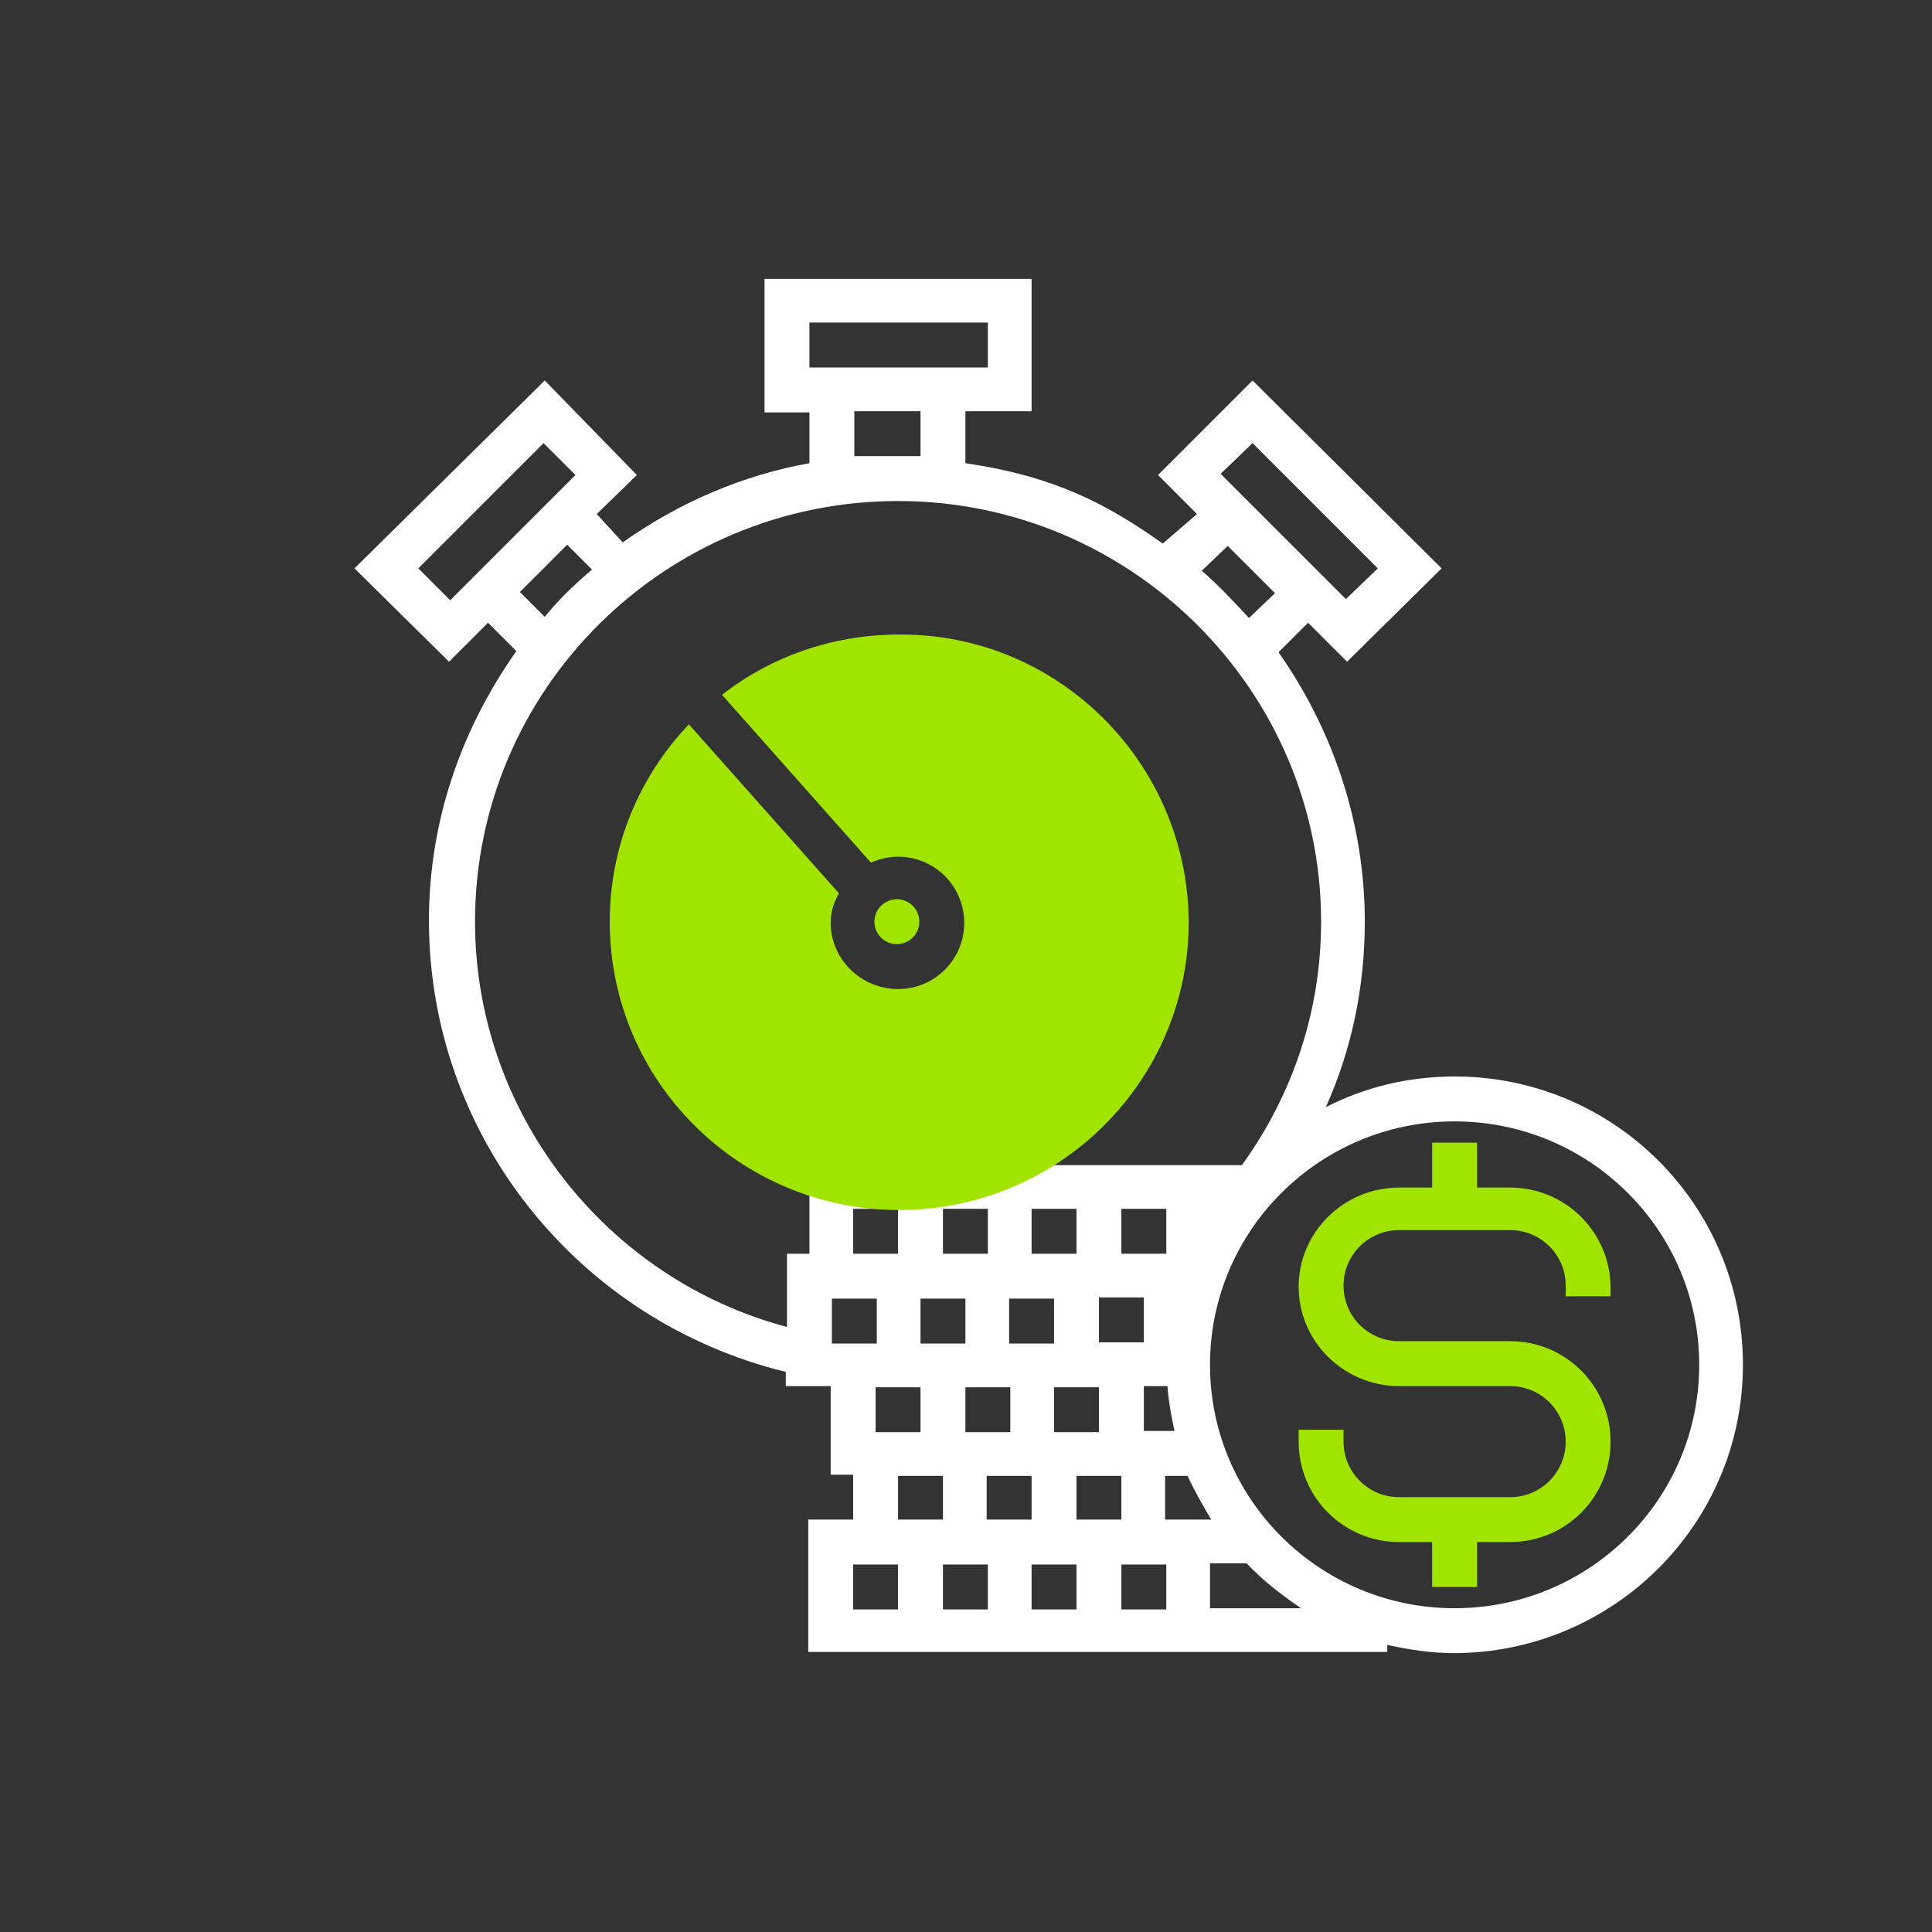
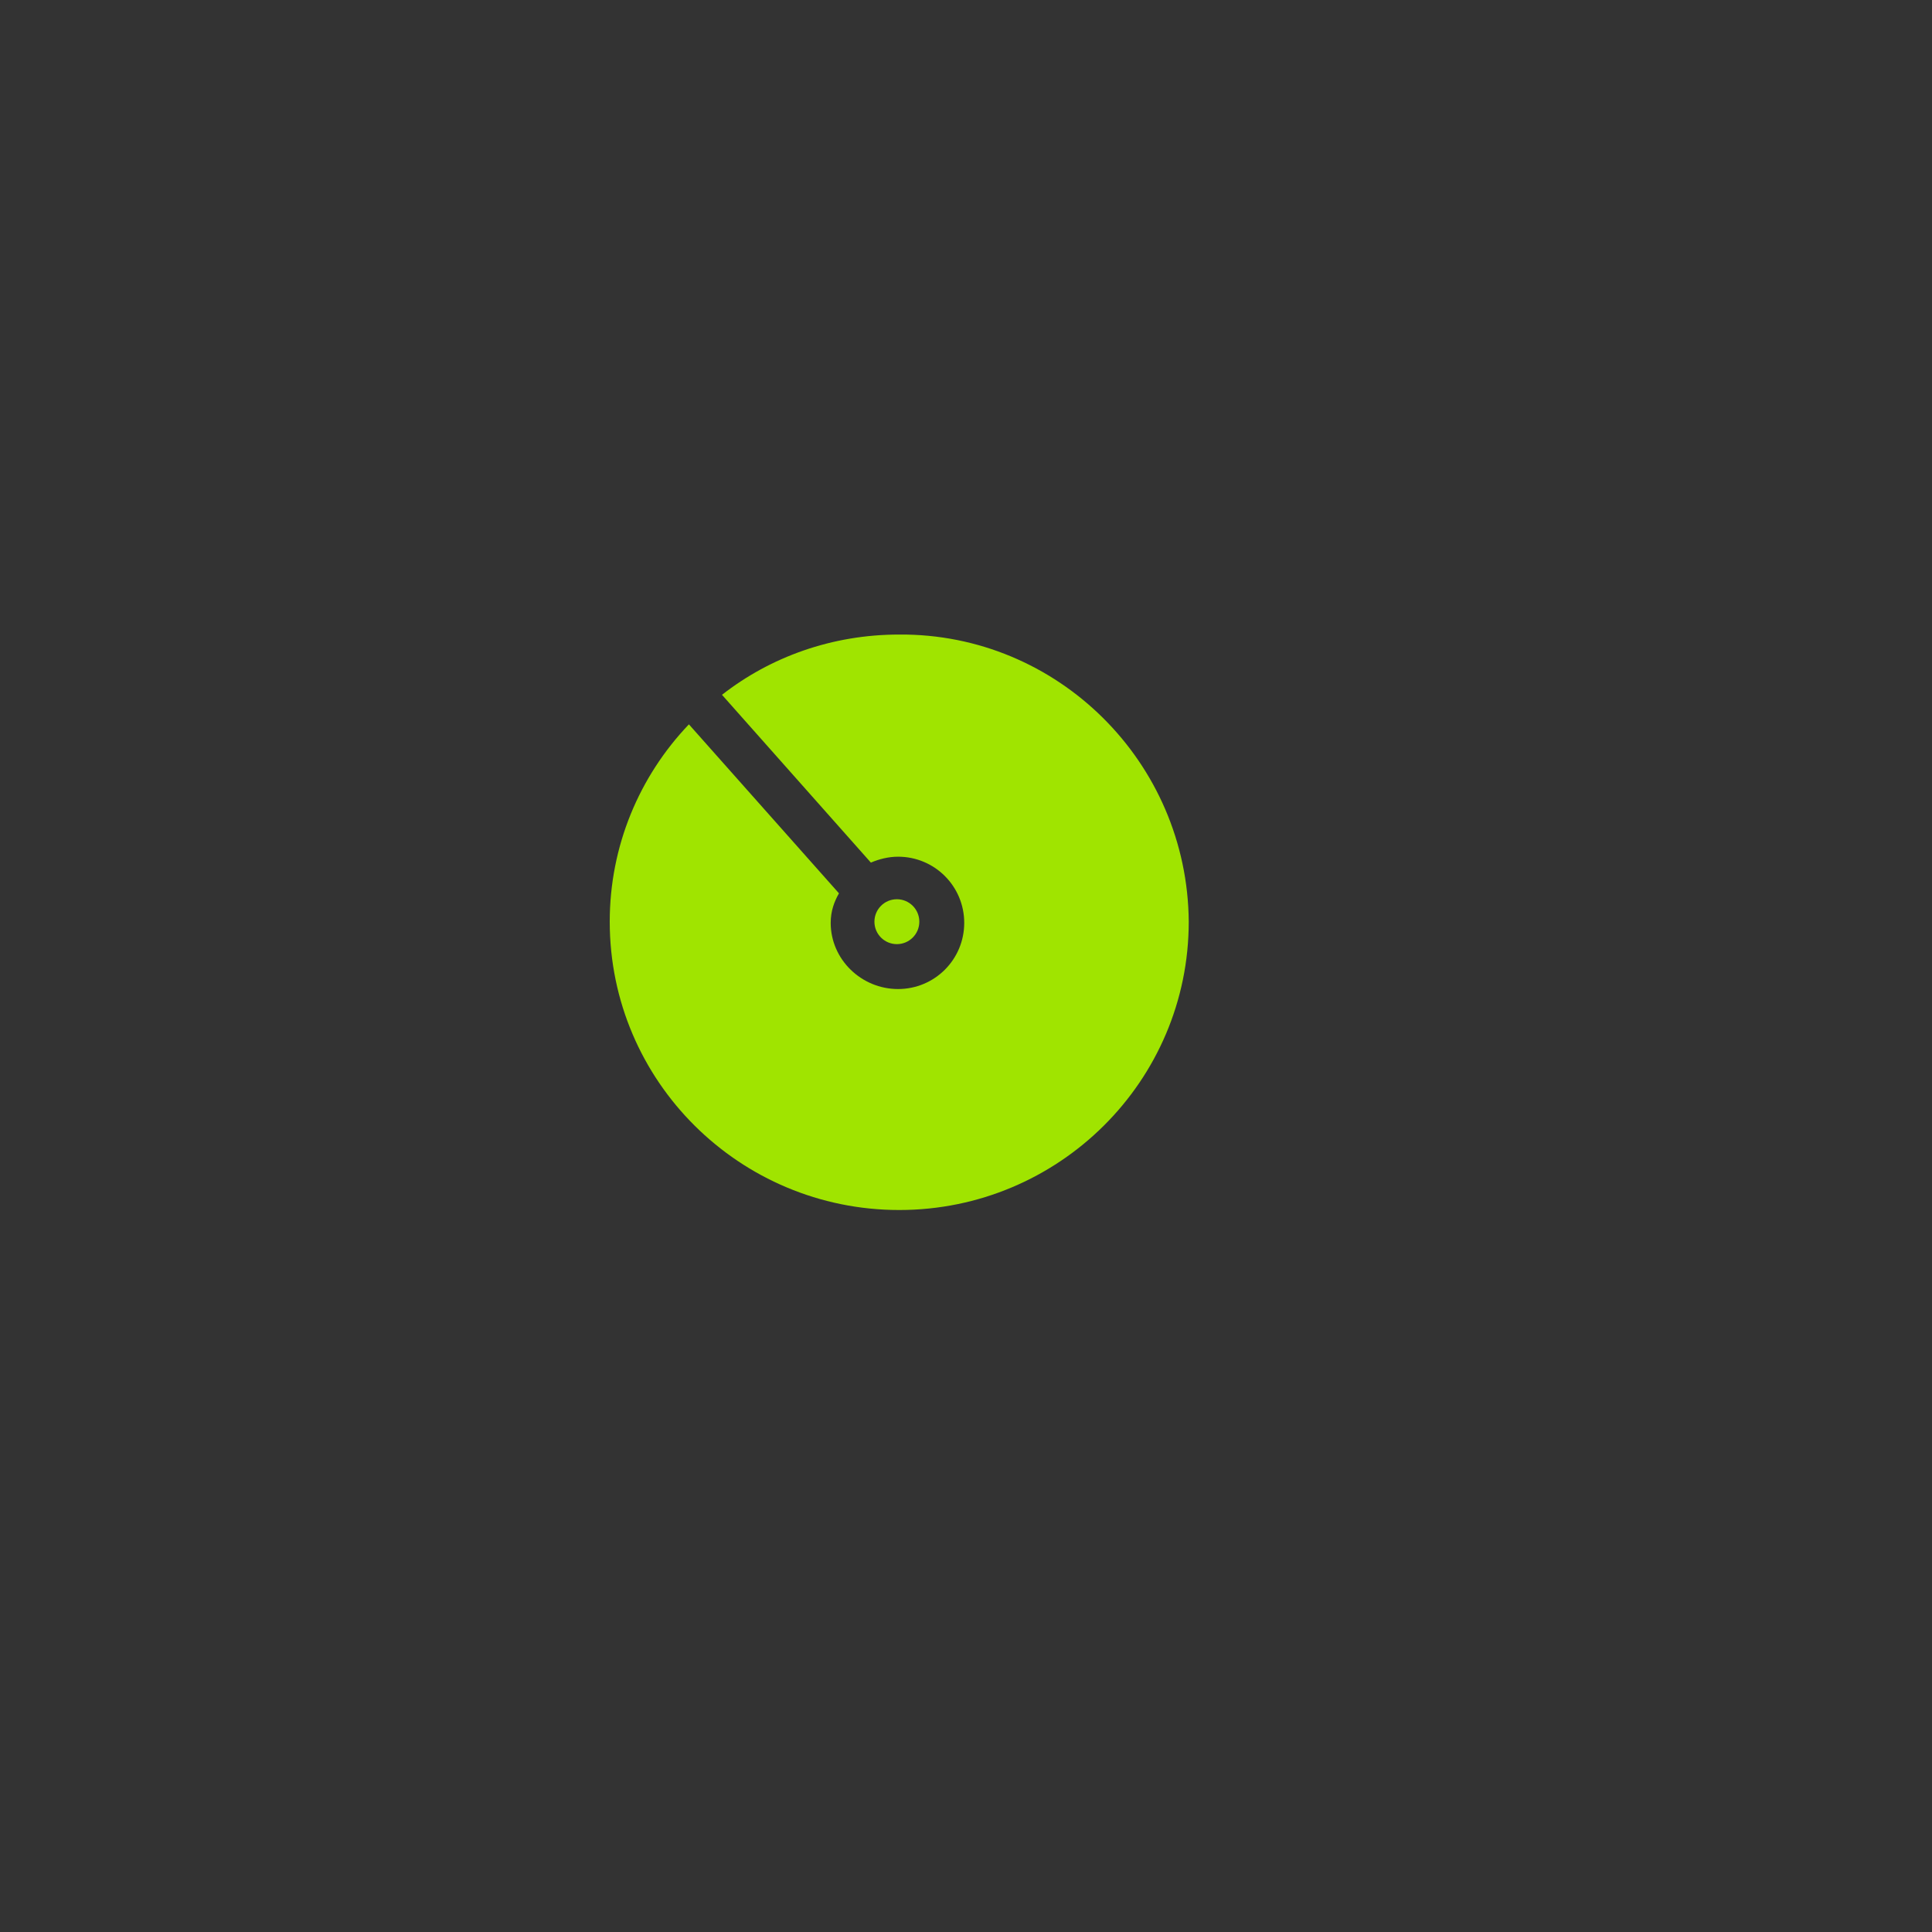
<svg xmlns="http://www.w3.org/2000/svg" version="1.1" id="Layer_1" x="0px" y="0px" viewBox="0 0 163.5 163.5" style="enable-background:new 0 0 163.5 163.5;" xml:space="preserve">
  <rect x="0" y="0" width="163.5" height="163.5" fill="#333333" stroke="none" />
  <style type="text/css">
	.st0{fill:#FFFFFF;}
	.st1{fill:#A0E400;}
</style>
-   <path id="Shape_22_" class="st0" d="M123.1,91.1c-3.9,0-7.6,0.9-10.9,2.6c2.2-4.9,3.3-10.2,3.3-15.7c0-8.5-2.8-16.4-7.3-22.8  l2.5-2.5L114,56l8-7.9l-16-15.9l-8,8l3.3,3.3L98.4,46c-4.8-3.4-9.2-5.7-16.7-6.8v-4.4h5.6V23.6H64.7v11.3h3.8v4.3  c-5.6,1-11,3.3-15.8,6.7l-2.2-2.4l3.4-3.3l-7.8-8L30,48.1l8,7.9l3.3-3.3l2.4,2.4c-4.6,6.5-7.4,14.3-7.4,22.8  c0,18.2,12.6,33.9,30.2,38.2v1.2h3.8v7.5h1.9v3.8h-3.8v11.2h49v-0.6c1.8,0.4,3.7,0.7,5.6,0.7c13.5,0,24.5-10.9,24.5-24.4  S136.6,91.1,123.1,91.1z M91.1,128.6v-3.7h3.8v3.7H91.1z M89.2,109.9v3.8h-3.8v-3.8H89.2z M93,113.6v-3.8h3.8v3.8H93z M93,117.4v3.8  h-3.8v-3.8H93z M96.8,121.1v-3.8h2c0.1,1.3,0.3,2.5,0.6,3.8H96.8z M94.9,106.1v-3.8h3.8v3.8H94.9z M91.1,106.1h-3.8v-3.8h3.8V106.1z   M83.6,106.1h-3.8v-3.8h3.8V106.1z M76,106.1h-3.8v-3.8H76V106.1z M81.7,109.9v3.8h-3.8v-3.8H81.7z M85.5,117.4v3.8h-3.8v-3.8H85.5z   M87.3,124.9v3.7h-3.8v-3.7C83.5,124.9,87.3,124.9,87.3,124.9z M83.6,132.4v3.8h-3.8v-3.8H83.6z M87.3,132.4h3.8v3.8h-3.8V132.4z   M94.9,132.4h3.8v3.8h-3.8V132.4z M98.6,128.6v-3.7h1.9c0.6,1.3,1.3,2.5,2,3.7H98.6z M102.4,102.4L102.4,102.4c0,0,0,0.2,0,0.2  V102.4z M106,37.5l10.6,10.6l-2.7,2.6l-10.6-10.6L106,37.5z M103.9,46.2l4,4l-2.2,2.1c-1.3-1.4-2.6-2.8-4-4L103.9,46.2z M68.5,31.1  v-3.8h15.1v3.8H68.5z M72.3,38.6v-3.8h5.6v3.8H72.3z M35.4,48.1L46,37.5l2.7,2.7L38.1,50.8L35.4,48.1z M44,50.1l4-4l2.1,2.1  c-1.4,1.2-2.8,2.5-4,4L44,50.1z M40.2,78c0-19.7,16.1-35.6,35.8-35.6s35.8,16,35.8,35.6c0,7.4-2.3,14.5-6.7,20.6H68.5v7.5h-1.9v6.2  C51.2,108.2,40.2,94.1,40.2,78z M70.4,109.9h3.8v3.8h-3.8V109.9z M77.9,117.4v3.8h-3.8v-3.8H77.9z M76,124.9h3.8v3.7H76V124.9z   M72.3,132.4H76v3.8h-3.8v-3.8H72.3z M102.4,136.1v-3.8h3.1c1.4,1.5,3,2.7,4.6,3.8H102.4z M123.1,136.1c-11.4,0-20.7-9.2-20.7-20.6  s9.3-20.6,20.7-20.6s20.7,9.2,20.7,20.6S134.5,136.1,123.1,136.1z" />
-   <path id="Shape_23_" class="st1" d="M127.8,100.5H125v-3.8h-3.8v3.8h-2.8c-4.7,0-8.5,3.8-8.5,8.4s3.8,8.4,8.5,8.4h9.4  c2.6,0,4.7,2.1,4.7,4.7s-2.1,4.7-4.7,4.7h-9.4c-2.6,0-4.7-2.1-4.7-4.7v-1h-3.8v1c0,4.7,3.8,8.5,8.5,8.5h2.8v3.8h3.8v-3.8h2.8  c4.7,0,8.5-3.8,8.5-8.5s-3.8-8.5-8.5-8.5h-9.4c-2.6,0-4.7-2.1-4.7-4.7s2.1-4.7,4.7-4.7h9.4c2.6,0,4.7,2.1,4.7,4.7v0.9h3.8V109  C136.3,104.3,132.5,100.5,127.8,100.5z" />
  <g>
    <path class="st1" d="M76.1,53.7c-5.7,0-10.9,1.9-15,5.1L73.7,73c0.7-0.3,1.5-0.5,2.3-0.5c3.1,0,5.6,2.5,5.6,5.6s-2.5,5.6-5.6,5.6   s-5.7-2.5-5.7-5.6c0-1,0.3-1.8,0.7-2.5L58.3,61.3c-4.2,4.4-6.7,10.3-6.7,16.7c0,13.5,11,24.4,24.5,24.4s24.5-10.9,24.5-24.4   C100.5,64.5,89.5,53.6,76.1,53.7z" />
    <ellipse class="st1" cx="75.9" cy="78" rx="1.9" ry="1.9" />
  </g>
</svg>